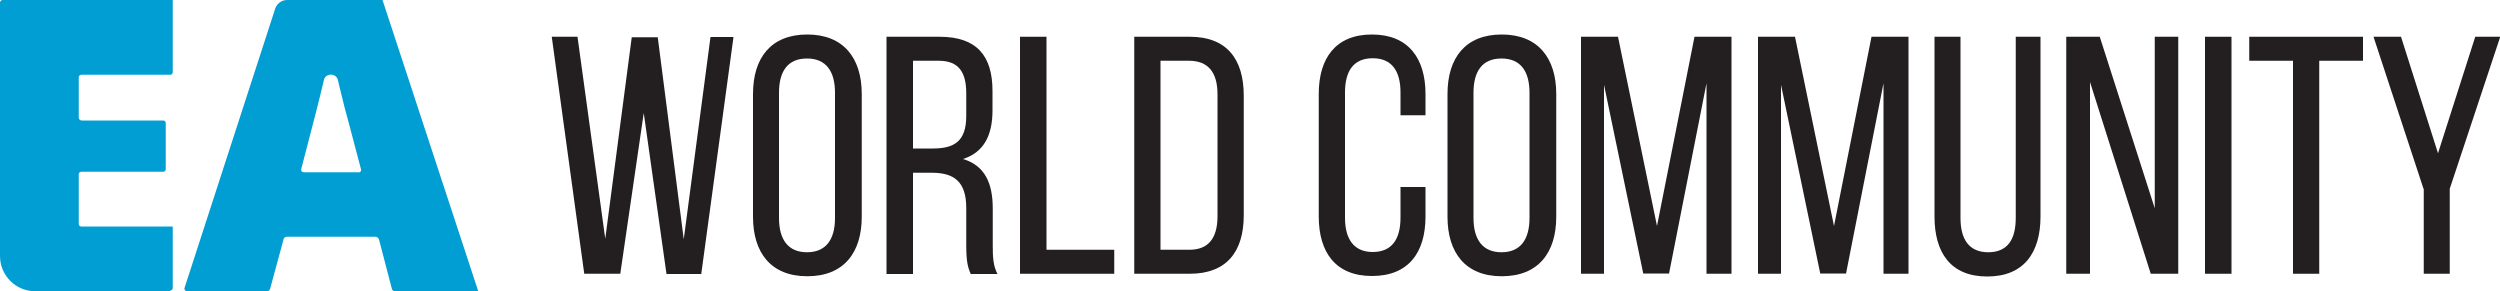
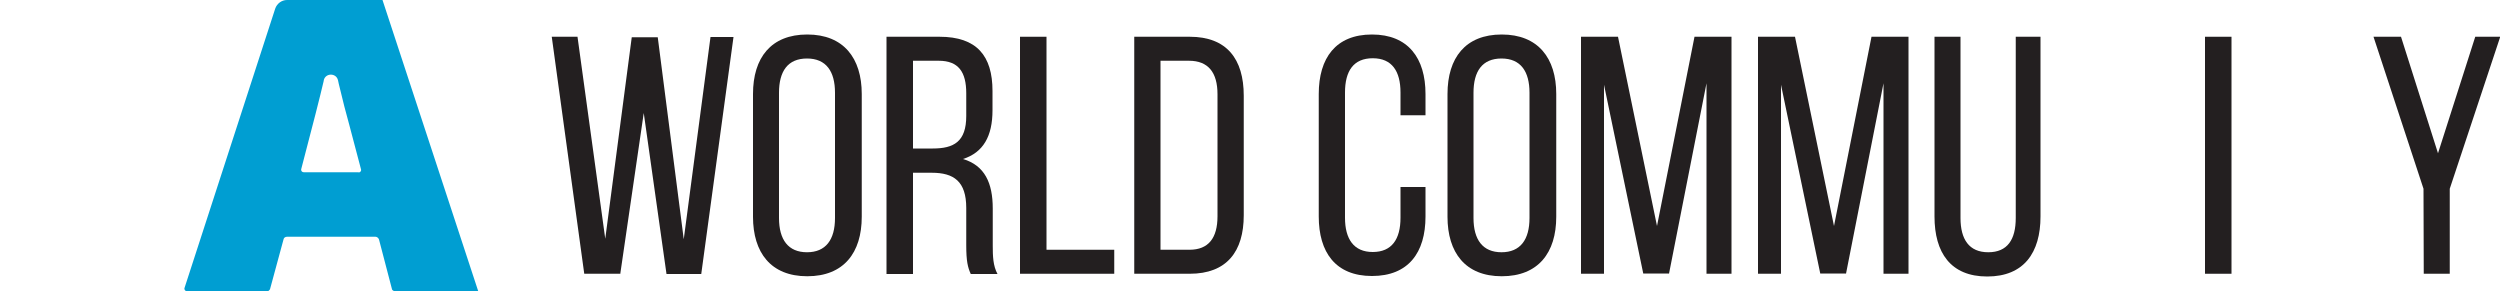
<svg xmlns="http://www.w3.org/2000/svg" viewBox="0 0 100 11.65" id="Layer_2">
  <defs>
    <style>.cls-1{fill:#009ed2;}.cls-1,.cls-2{stroke-width:0px;}.cls-2{fill:#231f20;}</style>
  </defs>
  <g id="LOGO_FINAL_VARIANTES">
-     <path d="m6.81,11.65H1.41c-.78,0-1.41-.63-1.41-1.41V.1C0,.05.05,0,.1,0h6.81v2.89c0,.06-.05.1-.1.1h-3.56c-.06,0-.1.05-.1.1v1.61c0,.07.05.12.12.12h3.26c.06,0,.1.05.1.1v1.85c0,.06-.05.1-.1.1h-3.28c-.06,0-.1.05-.1.1v1.99c0,.06.05.1.1.1h3.66v2.46c0,.06-.05.1-.1.1Z" class="cls-1" />
    <path d="m15.68,11.57l-.52-1.99c-.02-.06-.08-.11-.14-.11h-3.54c-.07,0-.13.04-.14.11l-.54,1.99s-.05.08-.1.08h-3.22c-.07,0-.12-.07-.1-.13L11.01.34c.07-.2.26-.34.47-.34h3.82l3.83,11.65h-3.35s-.09-.03-.1-.08Zm-1.34-4.67c.07,0,.12-.06.1-.13l-.47-1.78c-.12-.42-.26-.97-.42-1.64-.01-.05-.02-.09-.03-.14-.07-.3-.5-.3-.57,0v.02c-.14.6-.44,1.78-.9,3.53-.02.07.03.13.1.13h2.2Z" class="cls-1" />
    <path d="m24.82,10.95h-1.45l-1.3-9.48h1.03l1.11,8.08,1.06-8.06h1.04l1.04,8.08,1.07-8.09h.92l-1.29,9.48h-1.39l-.91-6.44-.94,6.44Z" class="cls-2" />
    <path d="m30.12,3.76c0-1.45.72-2.38,2.17-2.38s2.18.94,2.18,2.38v4.91c0,1.44-.72,2.38-2.18,2.38s-2.17-.95-2.17-2.38V3.76Zm1.04,4.96c0,.87.37,1.37,1.12,1.37s1.12-.5,1.12-1.37V3.71c0-.85-.35-1.37-1.12-1.37s-1.12.51-1.12,1.37v5.01Z" class="cls-2" />
    <path d="m37.58,1.47c1.49,0,2.12.76,2.12,2.17v.77c0,1.04-.37,1.69-1.18,1.95.87.26,1.19.96,1.19,1.98v1.48c0,.42.01.81.19,1.14h-1.07c-.12-.27-.18-.51-.18-1.15v-1.49c0-1.07-.5-1.41-1.38-1.41h-.75v4.05h-1.06V1.47h2.11Zm-.27,4.47c.84,0,1.34-.27,1.34-1.3v-.91c0-.85-.31-1.3-1.1-1.3h-1.03v3.51h.79Z" class="cls-2" />
    <path d="m40.8,10.95V1.47h1.06v8.52h2.71v.96h-3.77Z" class="cls-2" />
    <path d="m47.59,1.47c1.48,0,2.16.89,2.16,2.36v4.78c0,1.45-.68,2.34-2.16,2.34h-2.22V1.47h2.22Zm-.01,8.52c.76,0,1.12-.47,1.12-1.34V3.77c0-.87-.37-1.34-1.14-1.34h-1.14v7.56h1.15Z" class="cls-2" />
    <path d="m57.02,3.76v.85h-1v-.91c0-.85-.34-1.37-1.11-1.37s-1.11.51-1.11,1.37v5.01c0,.85.35,1.37,1.11,1.37s1.11-.51,1.11-1.37v-1.23h1v1.18c0,1.44-.68,2.38-2.14,2.38s-2.13-.95-2.13-2.38V3.76c0-1.44.68-2.38,2.13-2.38s2.14.95,2.14,2.38Z" class="cls-2" />
    <path d="m57.9,3.76c0-1.45.72-2.38,2.17-2.38s2.18.94,2.18,2.38v4.91c0,1.44-.72,2.38-2.18,2.38s-2.17-.95-2.17-2.38V3.76Zm1.04,4.96c0,.87.37,1.37,1.12,1.37s1.12-.5,1.12-1.37V3.71c0-.85-.35-1.37-1.12-1.37s-1.12.51-1.12,1.37v5.01Z" class="cls-2" />
    <path d="m66.75,10.94h-1.02l-1.57-7.55v7.56h-.92V1.47h1.48l1.56,7.57,1.5-7.57h1.48v9.48h-1V3.33l-1.5,7.62Z" class="cls-2" />
    <path d="m73.83,10.94h-1.02l-1.57-7.55v7.56h-.92V1.47h1.48l1.56,7.57,1.5-7.57h1.48v9.48h-1V3.33l-1.5,7.62Z" class="cls-2" />
    <path d="m78.42,8.72c0,.85.34,1.37,1.11,1.37s1.1-.51,1.1-1.37V1.47h.99v7.19c0,1.44-.66,2.4-2.13,2.4s-2.11-.96-2.11-2.4V1.47h1.04v7.25Z" class="cls-2" />
-     <path d="m83.6,10.95h-.95V1.47h1.34l2.2,6.86V1.47h.94v9.48h-1.1l-2.43-7.67v7.67Z" class="cls-2" />
    <path d="m89.26,1.47v9.48h-1.06V1.47h1.06Z" class="cls-2" />
-     <path d="m91.72,10.95V2.43h-1.75v-.96h4.55v.96h-1.75v8.52h-1.06Z" class="cls-2" />
-     <path d="m96.94,7.55l-2-6.08h1.1l1.48,4.66,1.49-4.66h1l-2.02,6.08v3.4h-1.04v-3.4Z" class="cls-2" />
+     <path d="m96.94,7.55l-2-6.08h1.1l1.48,4.66,1.49-4.66h1l-2.02,6.08v3.4h-1.04Z" class="cls-2" />
  </g>
</svg>